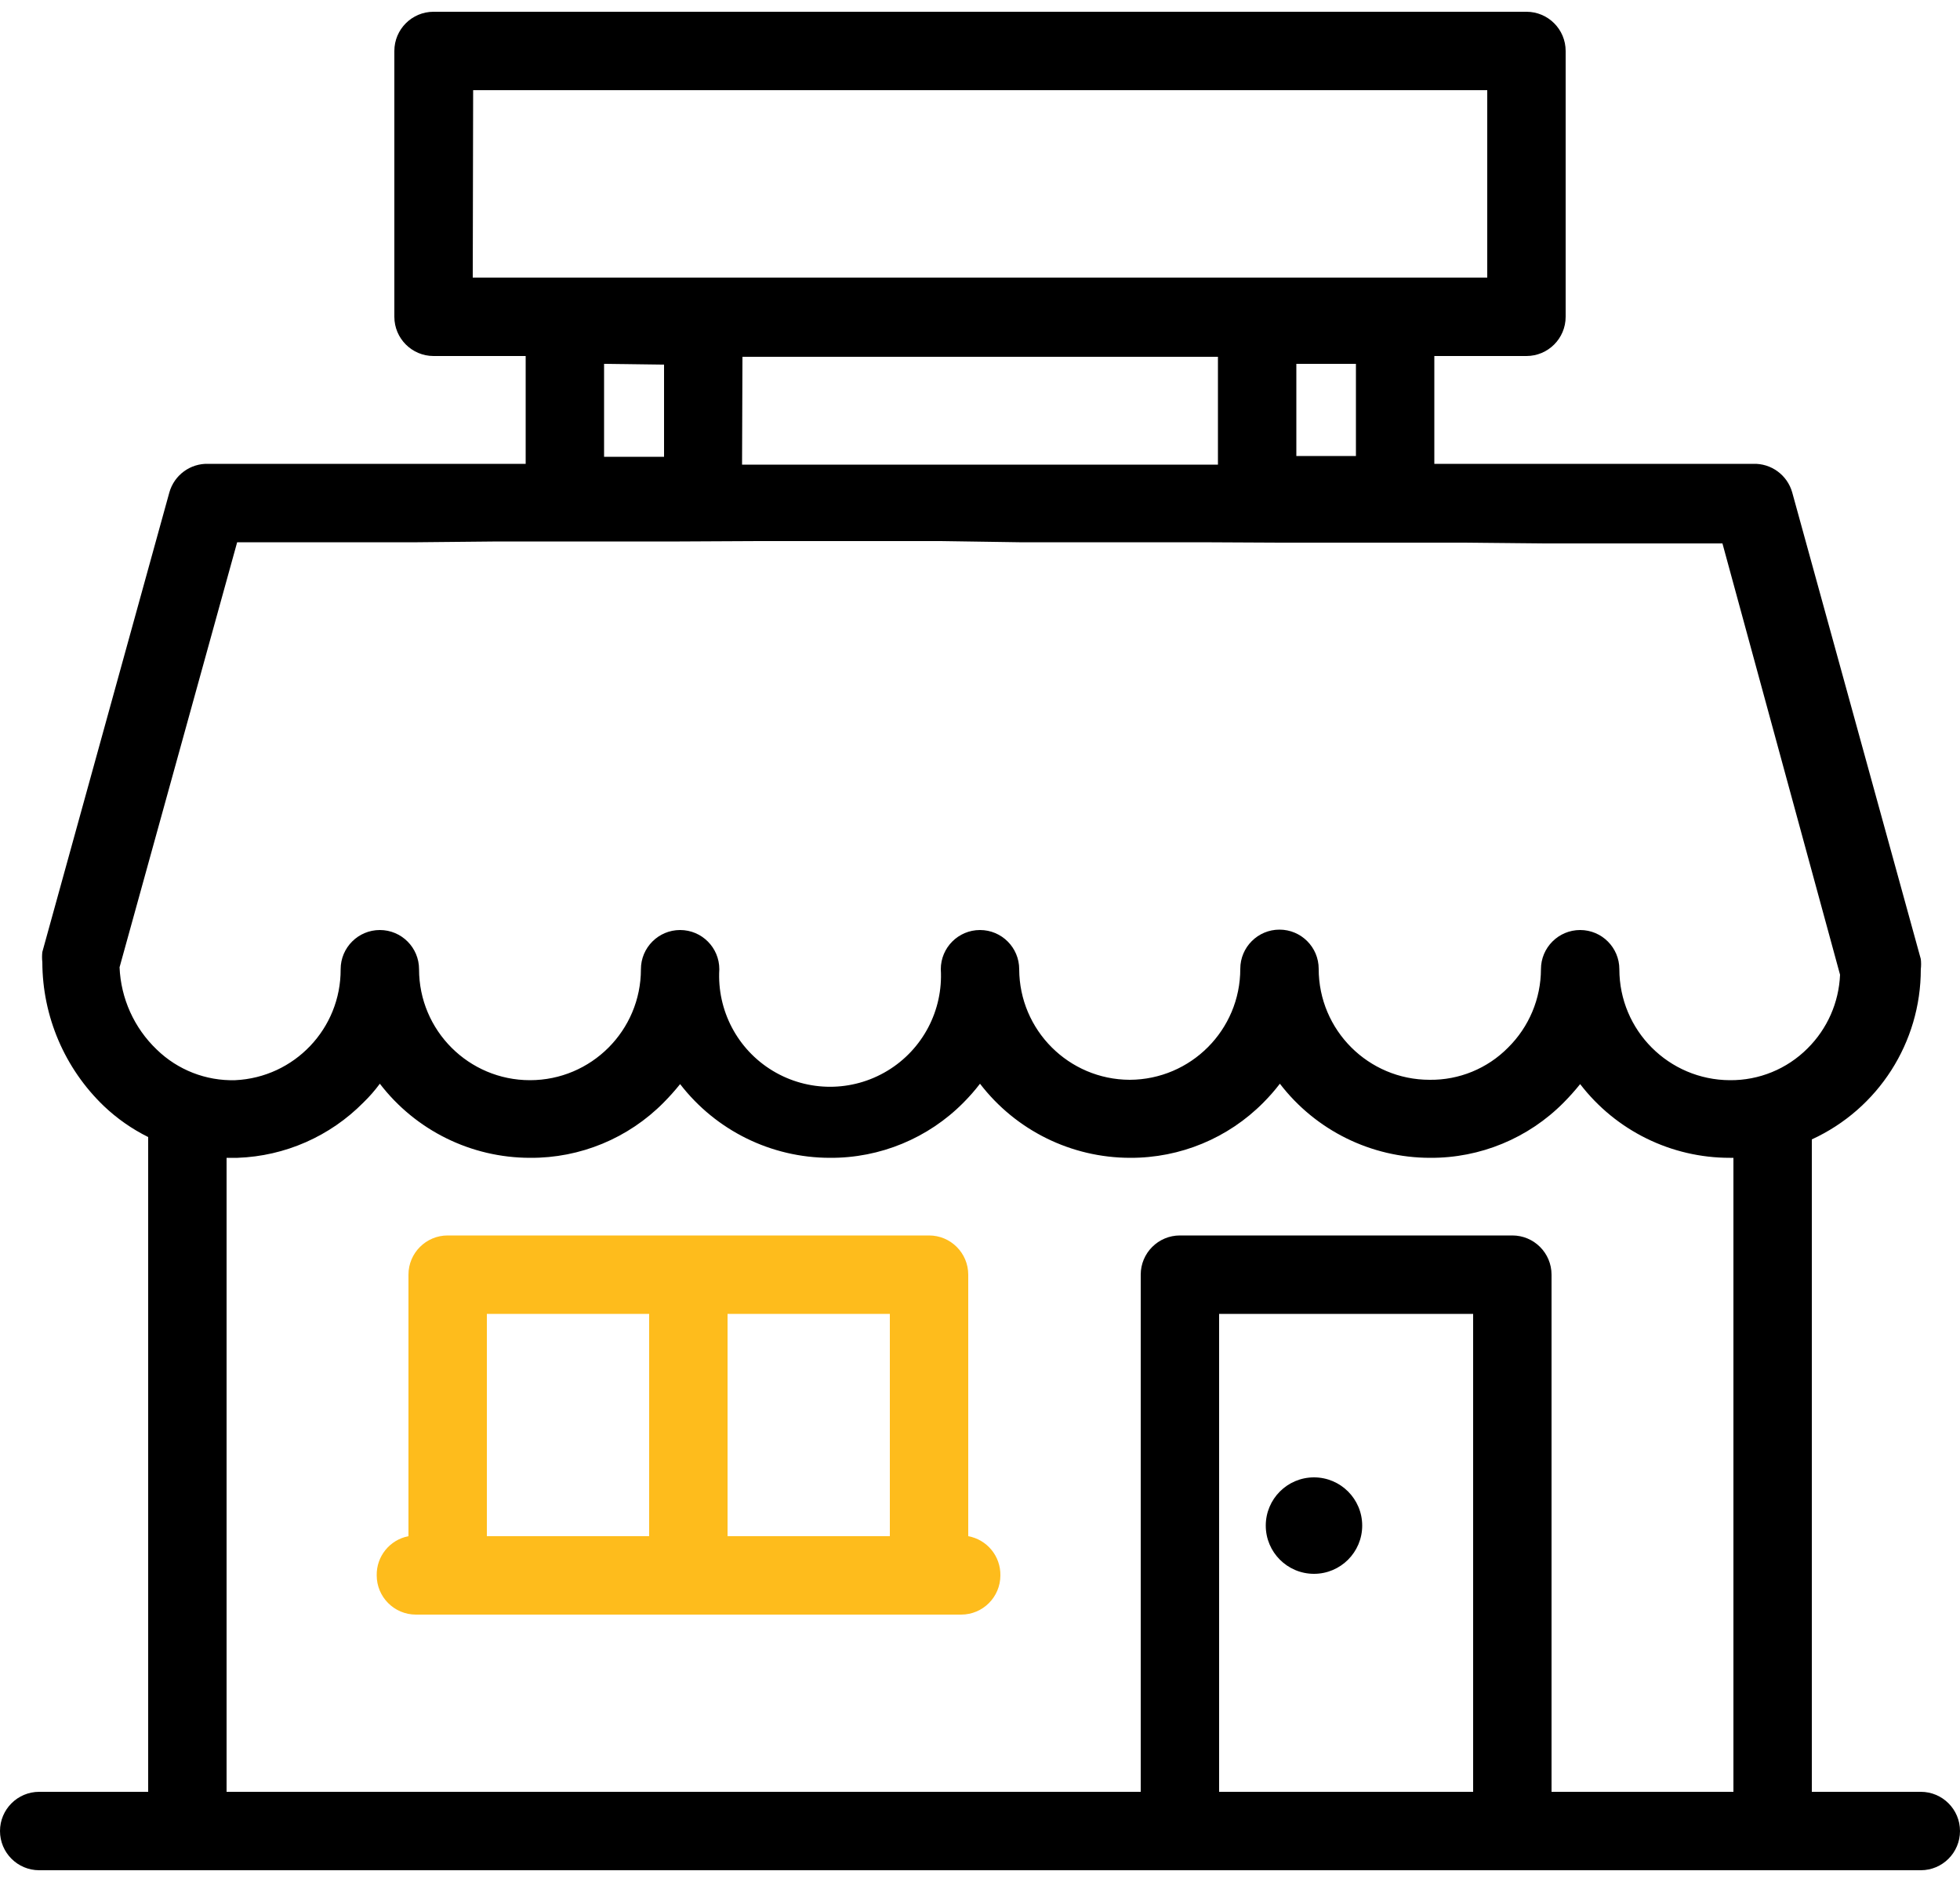
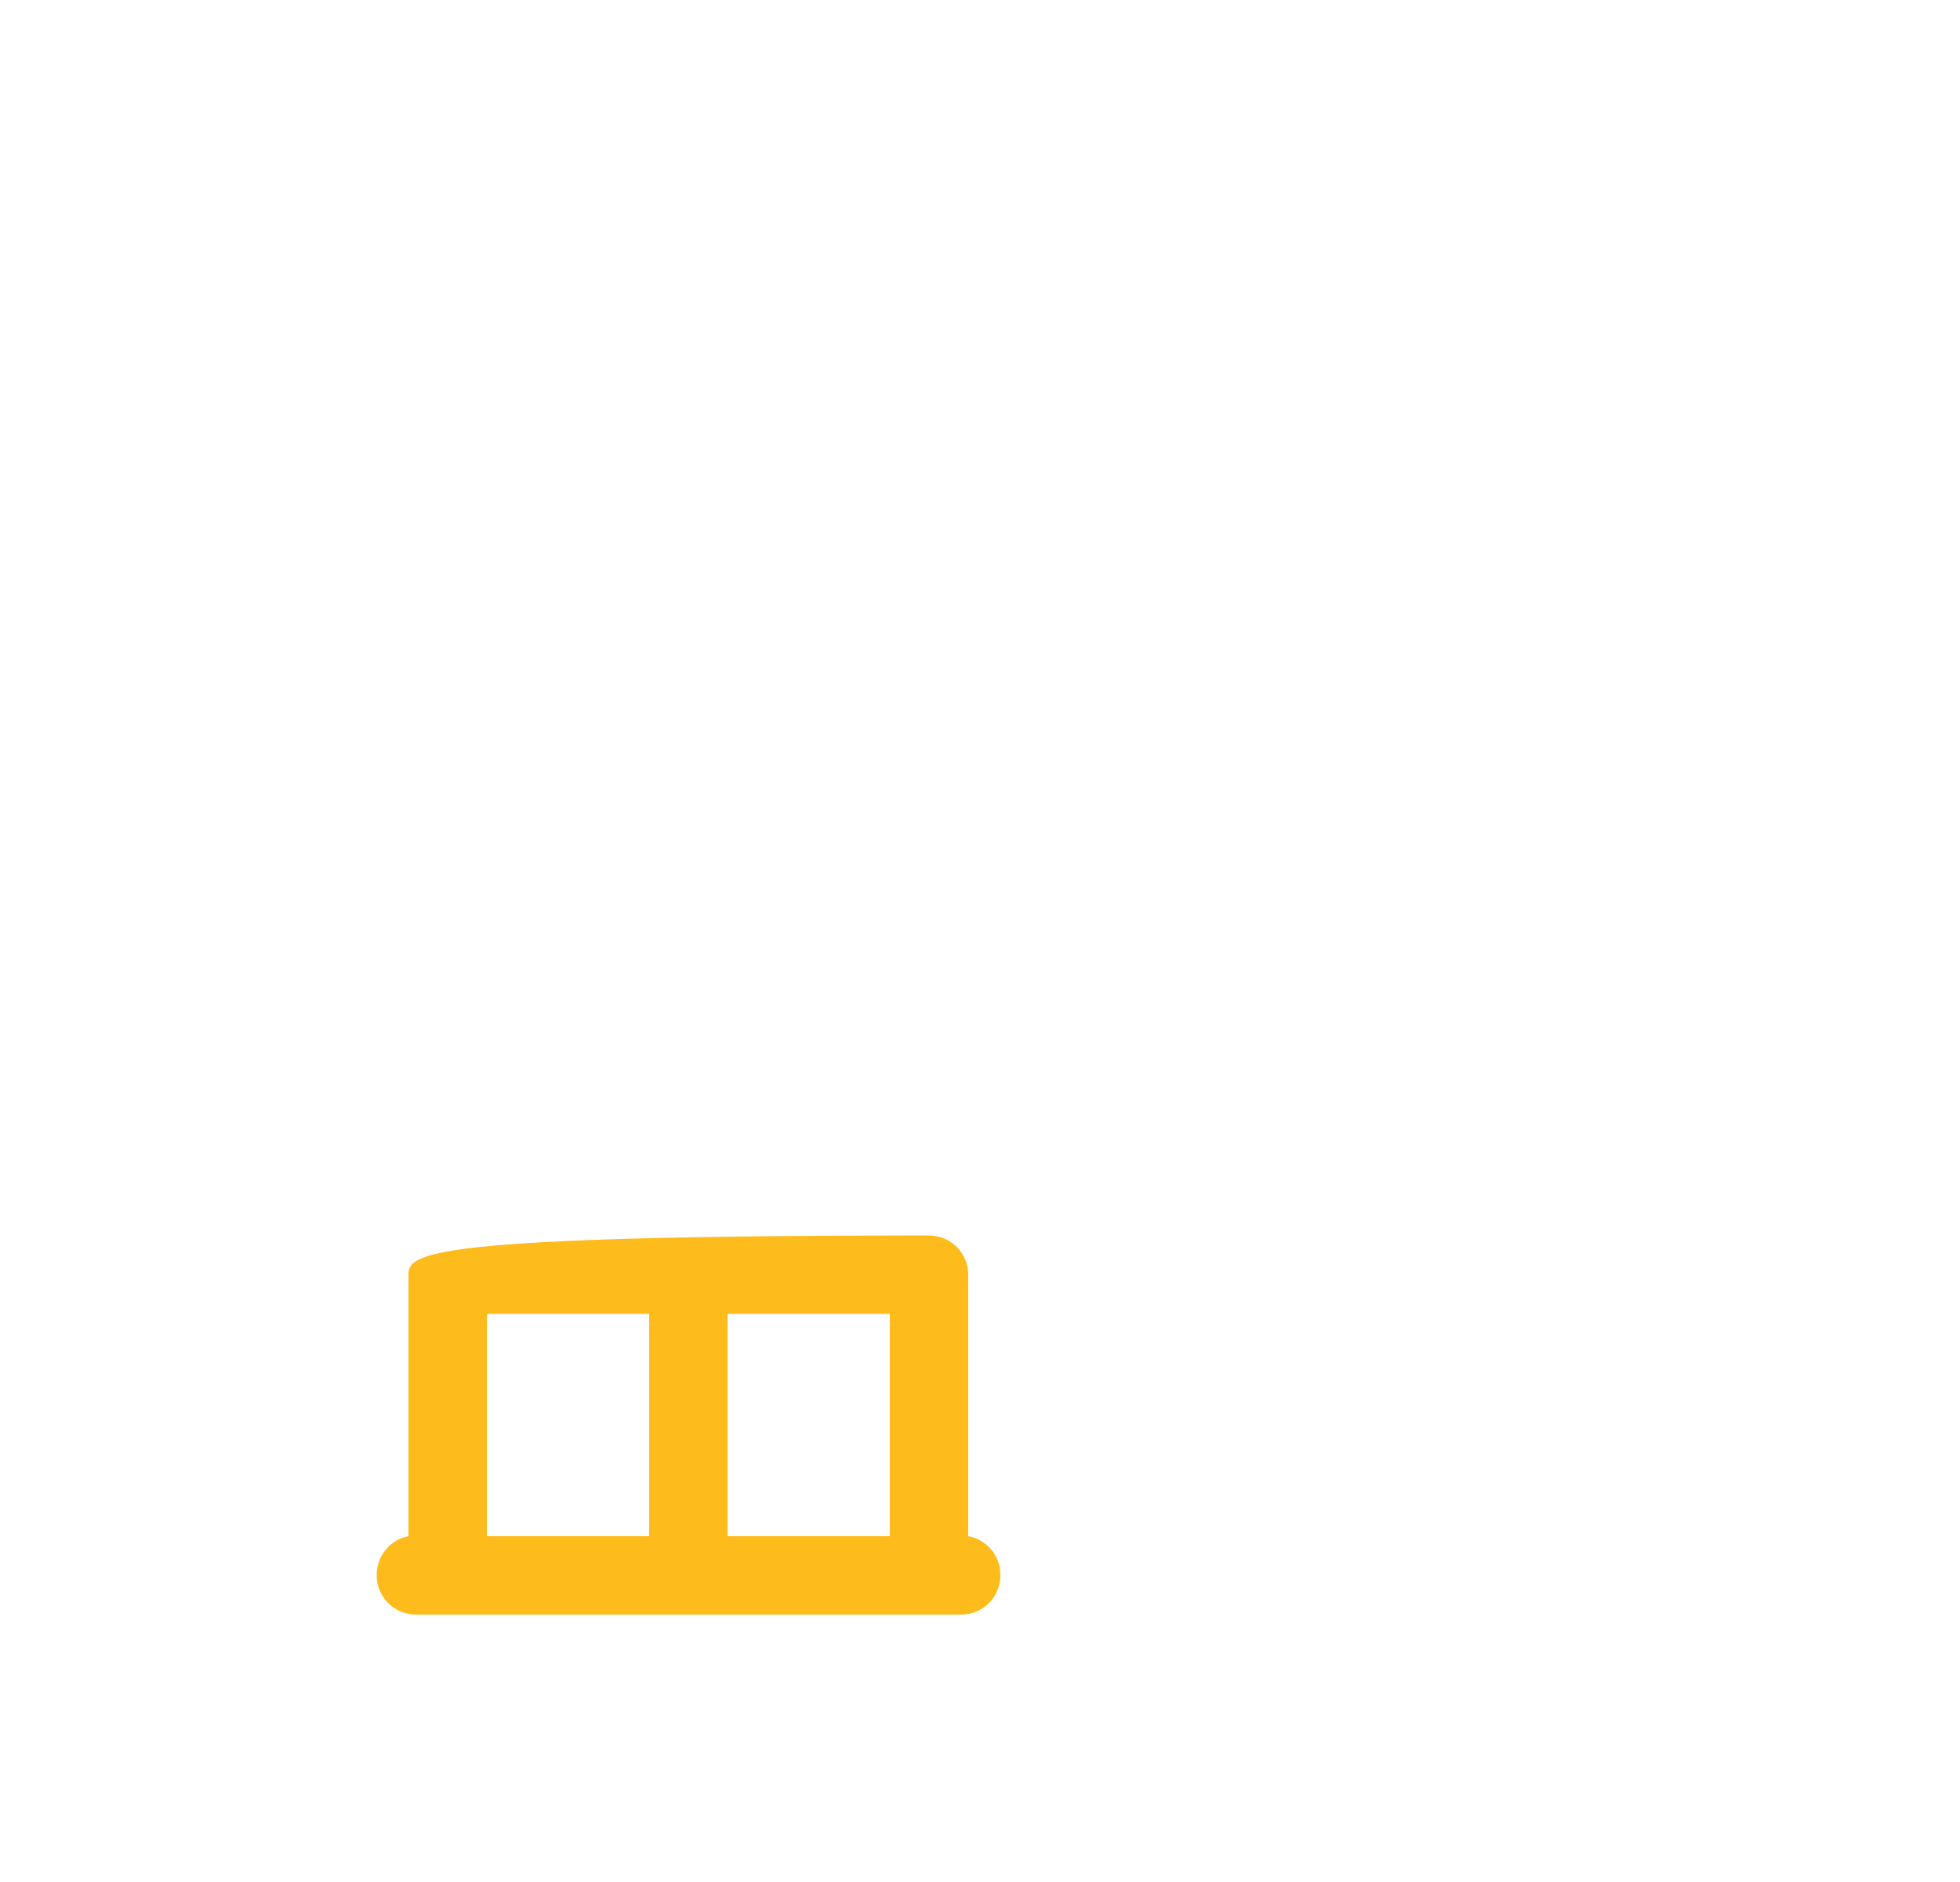
<svg xmlns="http://www.w3.org/2000/svg" width="50px" height="48px" viewBox="0 0 50 48">
  <title>icon</title>
  <desc>Created with Sketch.</desc>
  <defs />
  <g id="Page-1" stroke="none" stroke-width="1" fill="none" fill-rule="evenodd">
    <g id="Icons" transform="translate(-868, -1509)" fill-rule="nonzero">
      <g id="real-estate" transform="translate(810, 1482)">
        <g id="icon" transform="translate(58, 27)">
-           <path d="M24.7,39.18 L24.7,32.51 C24.7,31.958 24.252,31.51 23.7,31.51 L11.42,31.51 C10.868,31.51 10.42,31.958 10.42,32.51 L10.42,39.18 C9.943,39.272 9.601,39.694 9.61,40.18 C9.61,40.732 10.058,41.18 10.61,41.18 L24.52,41.18 C25.072,41.18 25.52,40.732 25.52,40.18 C25.528,39.691 25.181,39.268 24.7,39.18 Z M16.56,39.18 L12.42,39.18 L12.42,33.51 L16.56,33.51 L16.56,39.18 Z M22.7,39.18 L18.56,39.18 L18.56,33.51 L22.7,33.51 L22.7,39.18 Z" id="Shape" fill="#FEBC1C" />
-           <path d="M33.52,40.14 C34.199,40.14 34.75,39.589 34.75,38.91 C34.75,38.231 34.199,37.68 33.52,37.68 C32.841,37.68 32.29,38.231 32.29,38.91 C32.29,39.589 32.841,40.14 33.52,40.14 Z" id="Shape" fill="#000000" />
-           <path d="M49,45.7 L46.22,45.7 L46.22,29.06 C47.916,28.282 49.002,26.586 49,24.72 C49.01,24.634 49.01,24.546 49,24.46 L45.72,12.56 C45.595,12.115 45.182,11.813 44.72,11.83 L36.59,11.83 L36.59,9.08 L38.94,9.08 C39.492,9.08 39.94,8.632 39.94,8.08 L39.94,1.3 C39.94,0.748 39.492,0.3 38.94,0.3 L11.06,0.3 C10.508,0.3 10.06,0.748 10.06,1.3 L10.06,8.08 C10.06,8.632 10.508,9.08 11.06,9.08 L13.41,9.08 L13.41,11.83 L5.32,11.83 C4.858,11.813 4.445,12.115 4.32,12.56 L1.08,24.28 C1.07,24.366 1.07,24.454 1.08,24.54 C1.083,25.926 1.65,27.251 2.65,28.21 C2.985,28.528 3.366,28.795 3.78,29 L3.78,45.7 L1,45.7 C0.448,45.7 0,46.148 0,46.7 C0,47.252 0.448,47.7 1,47.7 L49,47.7 C49.552,47.7 50,47.252 50,46.7 C50,46.148 49.552,45.7 49,45.7 Z M33.07,11.63 L33.07,9.28 L34.59,9.28 L34.59,11.63 L33.07,11.63 Z M12.07,2.3 L37.94,2.3 L37.94,7.08 L12.06,7.08 L12.07,2.3 Z M16.94,9.3 L16.94,11.65 L15.41,11.65 L15.41,9.28 L16.94,9.3 Z M18.94,9.1 L31.07,9.1 L31.07,11.85 L18.93,11.85 L18.94,9.1 Z M37.58,45.7 L31.1,45.7 L31.1,33.51 L37.58,33.51 L37.58,45.7 Z M44.22,45.7 L39.58,45.7 L39.58,32.51 C39.58,31.958 39.132,31.51 38.58,31.51 L30.1,31.51 C29.548,31.51 29.1,31.958 29.1,32.51 L29.1,45.7 L5.78,45.7 L5.78,29.53 L6.06,29.53 C7.271,29.487 8.419,28.982 9.27,28.12 C9.423,27.972 9.564,27.811 9.69,27.64 C10.604,28.831 12.019,29.529 13.52,29.53 C14.8,29.54 16.03,29.031 16.93,28.12 C17.078,27.971 17.218,27.814 17.35,27.65 C18.264,28.834 19.674,29.529 21.17,29.53 C22.45,29.539 23.68,29.03 24.58,28.12 C24.73,27.969 24.871,27.809 25,27.64 C25.914,28.831 27.329,29.529 28.83,29.53 C30.107,29.536 31.332,29.028 32.23,28.12 C32.38,27.969 32.521,27.809 32.65,27.64 C33.564,28.831 34.979,29.529 36.48,29.53 C37.76,29.539 38.99,29.03 39.89,28.12 C40.038,27.971 40.178,27.814 40.31,27.65 C41.222,28.837 42.634,29.532 44.13,29.53 L44.22,29.53 L44.22,45.7 Z M41.31,24.72 C41.31,24.168 40.862,23.72 40.31,23.72 C39.758,23.72 39.31,24.168 39.31,24.72 C39.308,25.472 39.005,26.192 38.47,26.72 C37.943,27.254 37.22,27.55 36.47,27.54 C34.907,27.54 33.64,26.273 33.64,24.71 C33.64,24.158 33.192,23.71 32.64,23.71 C32.088,23.71 31.64,24.158 31.64,24.71 C31.64,26.269 30.379,27.534 28.82,27.54 C27.265,27.535 26.005,26.275 26,24.72 C26,24.168 25.552,23.72 25,23.72 C24.448,23.72 24,24.168 24,24.72 C24.062,25.769 23.538,26.767 22.638,27.31 C21.738,27.854 20.612,27.854 19.712,27.31 C18.812,26.767 18.288,25.769 18.35,24.72 C18.35,24.168 17.902,23.72 17.35,23.72 C16.798,23.72 16.35,24.168 16.35,24.72 C16.35,26.283 15.083,27.55 13.52,27.55 C11.957,27.55 10.69,26.283 10.69,24.72 C10.69,24.168 10.242,23.72 9.69,23.72 C9.138,23.72 8.69,24.168 8.69,24.72 C8.697,26.232 7.51,27.48 6,27.55 C5.255,27.571 4.534,27.289 4,26.77 C3.423,26.219 3.083,25.467 3.05,24.67 L6.05,13.83 L10.65,13.83 L12.7,13.81 L17.34,13.81 L19.35,13.8 L24,13.8 L26,13.83 L30.64,13.83 L32.65,13.84 L37.29,13.84 L39.34,13.86 L43.94,13.86 L46.94,24.86 C46.911,25.569 46.614,26.241 46.11,26.74 C45.586,27.265 44.872,27.557 44.13,27.55 C42.571,27.544 41.31,26.279 41.31,24.72 Z" id="Shape" fill="#000000" />
+           <path d="M24.7,39.18 L24.7,32.51 C24.7,31.958 24.252,31.51 23.7,31.51 C10.868,31.51 10.42,31.958 10.42,32.51 L10.42,39.18 C9.943,39.272 9.601,39.694 9.61,40.18 C9.61,40.732 10.058,41.18 10.61,41.18 L24.52,41.18 C25.072,41.18 25.52,40.732 25.52,40.18 C25.528,39.691 25.181,39.268 24.7,39.18 Z M16.56,39.18 L12.42,39.18 L12.42,33.51 L16.56,33.51 L16.56,39.18 Z M22.7,39.18 L18.56,39.18 L18.56,33.51 L22.7,33.51 L22.7,39.18 Z" id="Shape" fill="#FEBC1C" />
        </g>
      </g>
    </g>
  </g>
</svg>